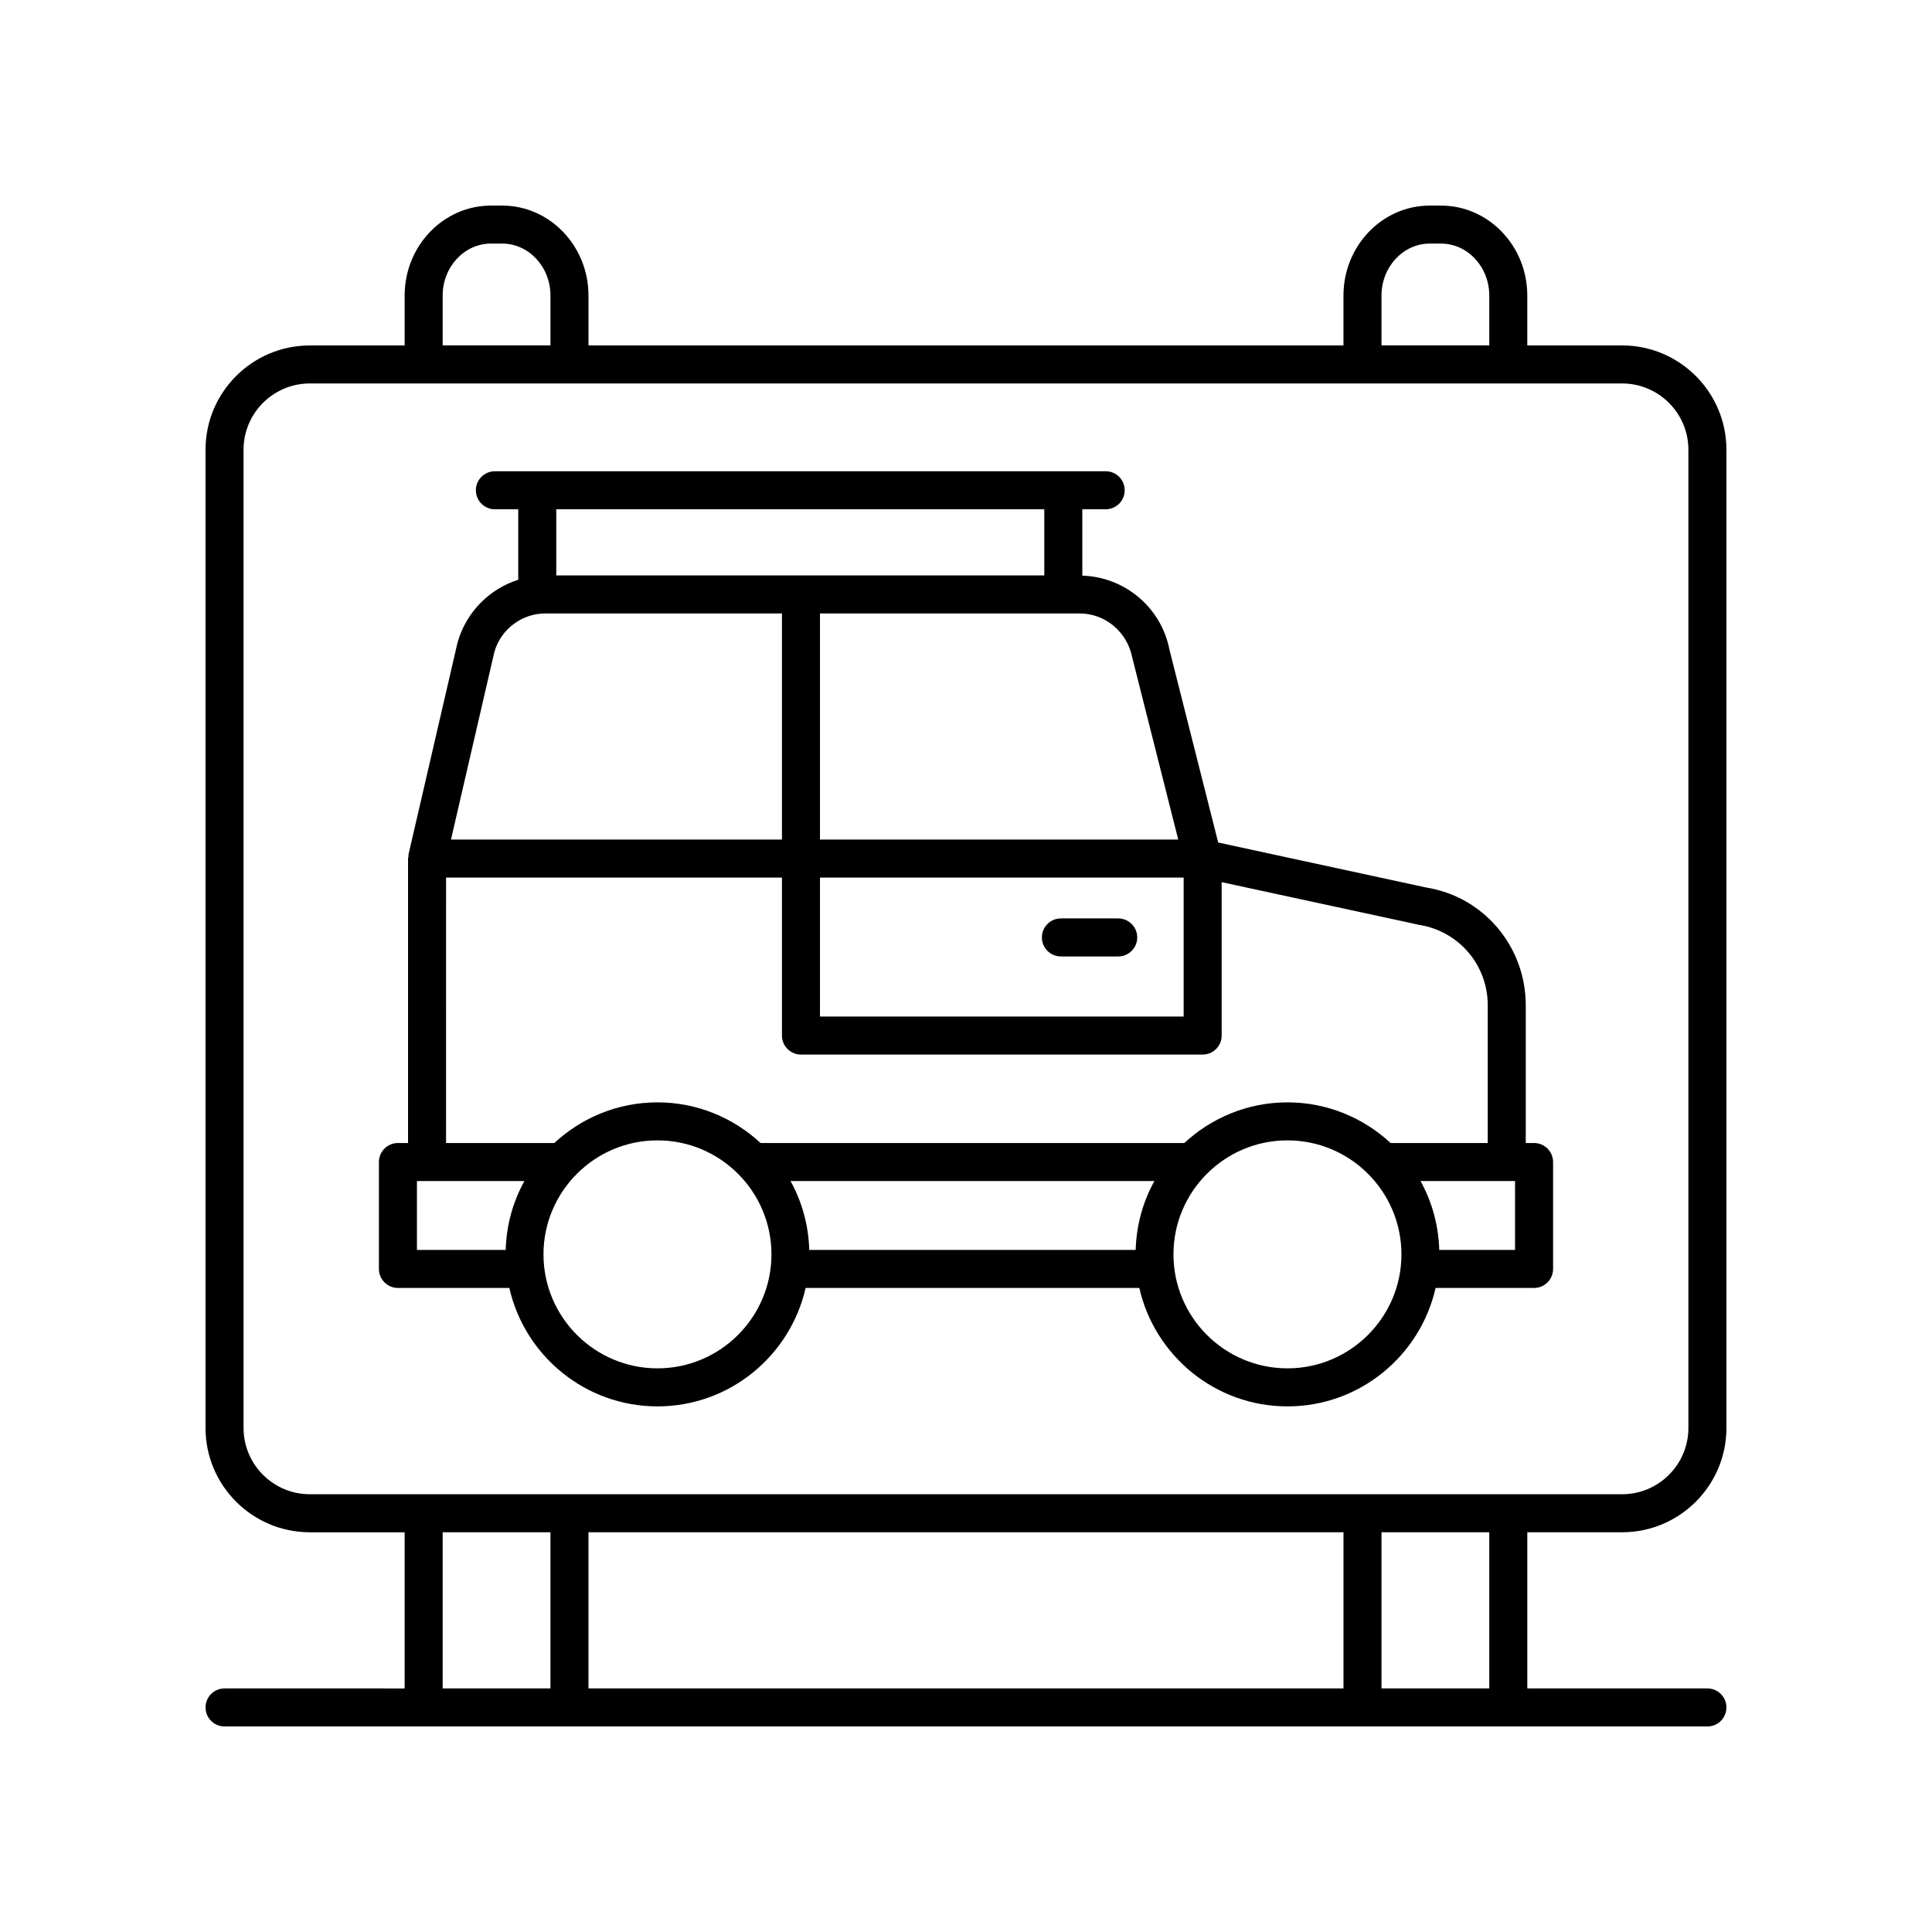
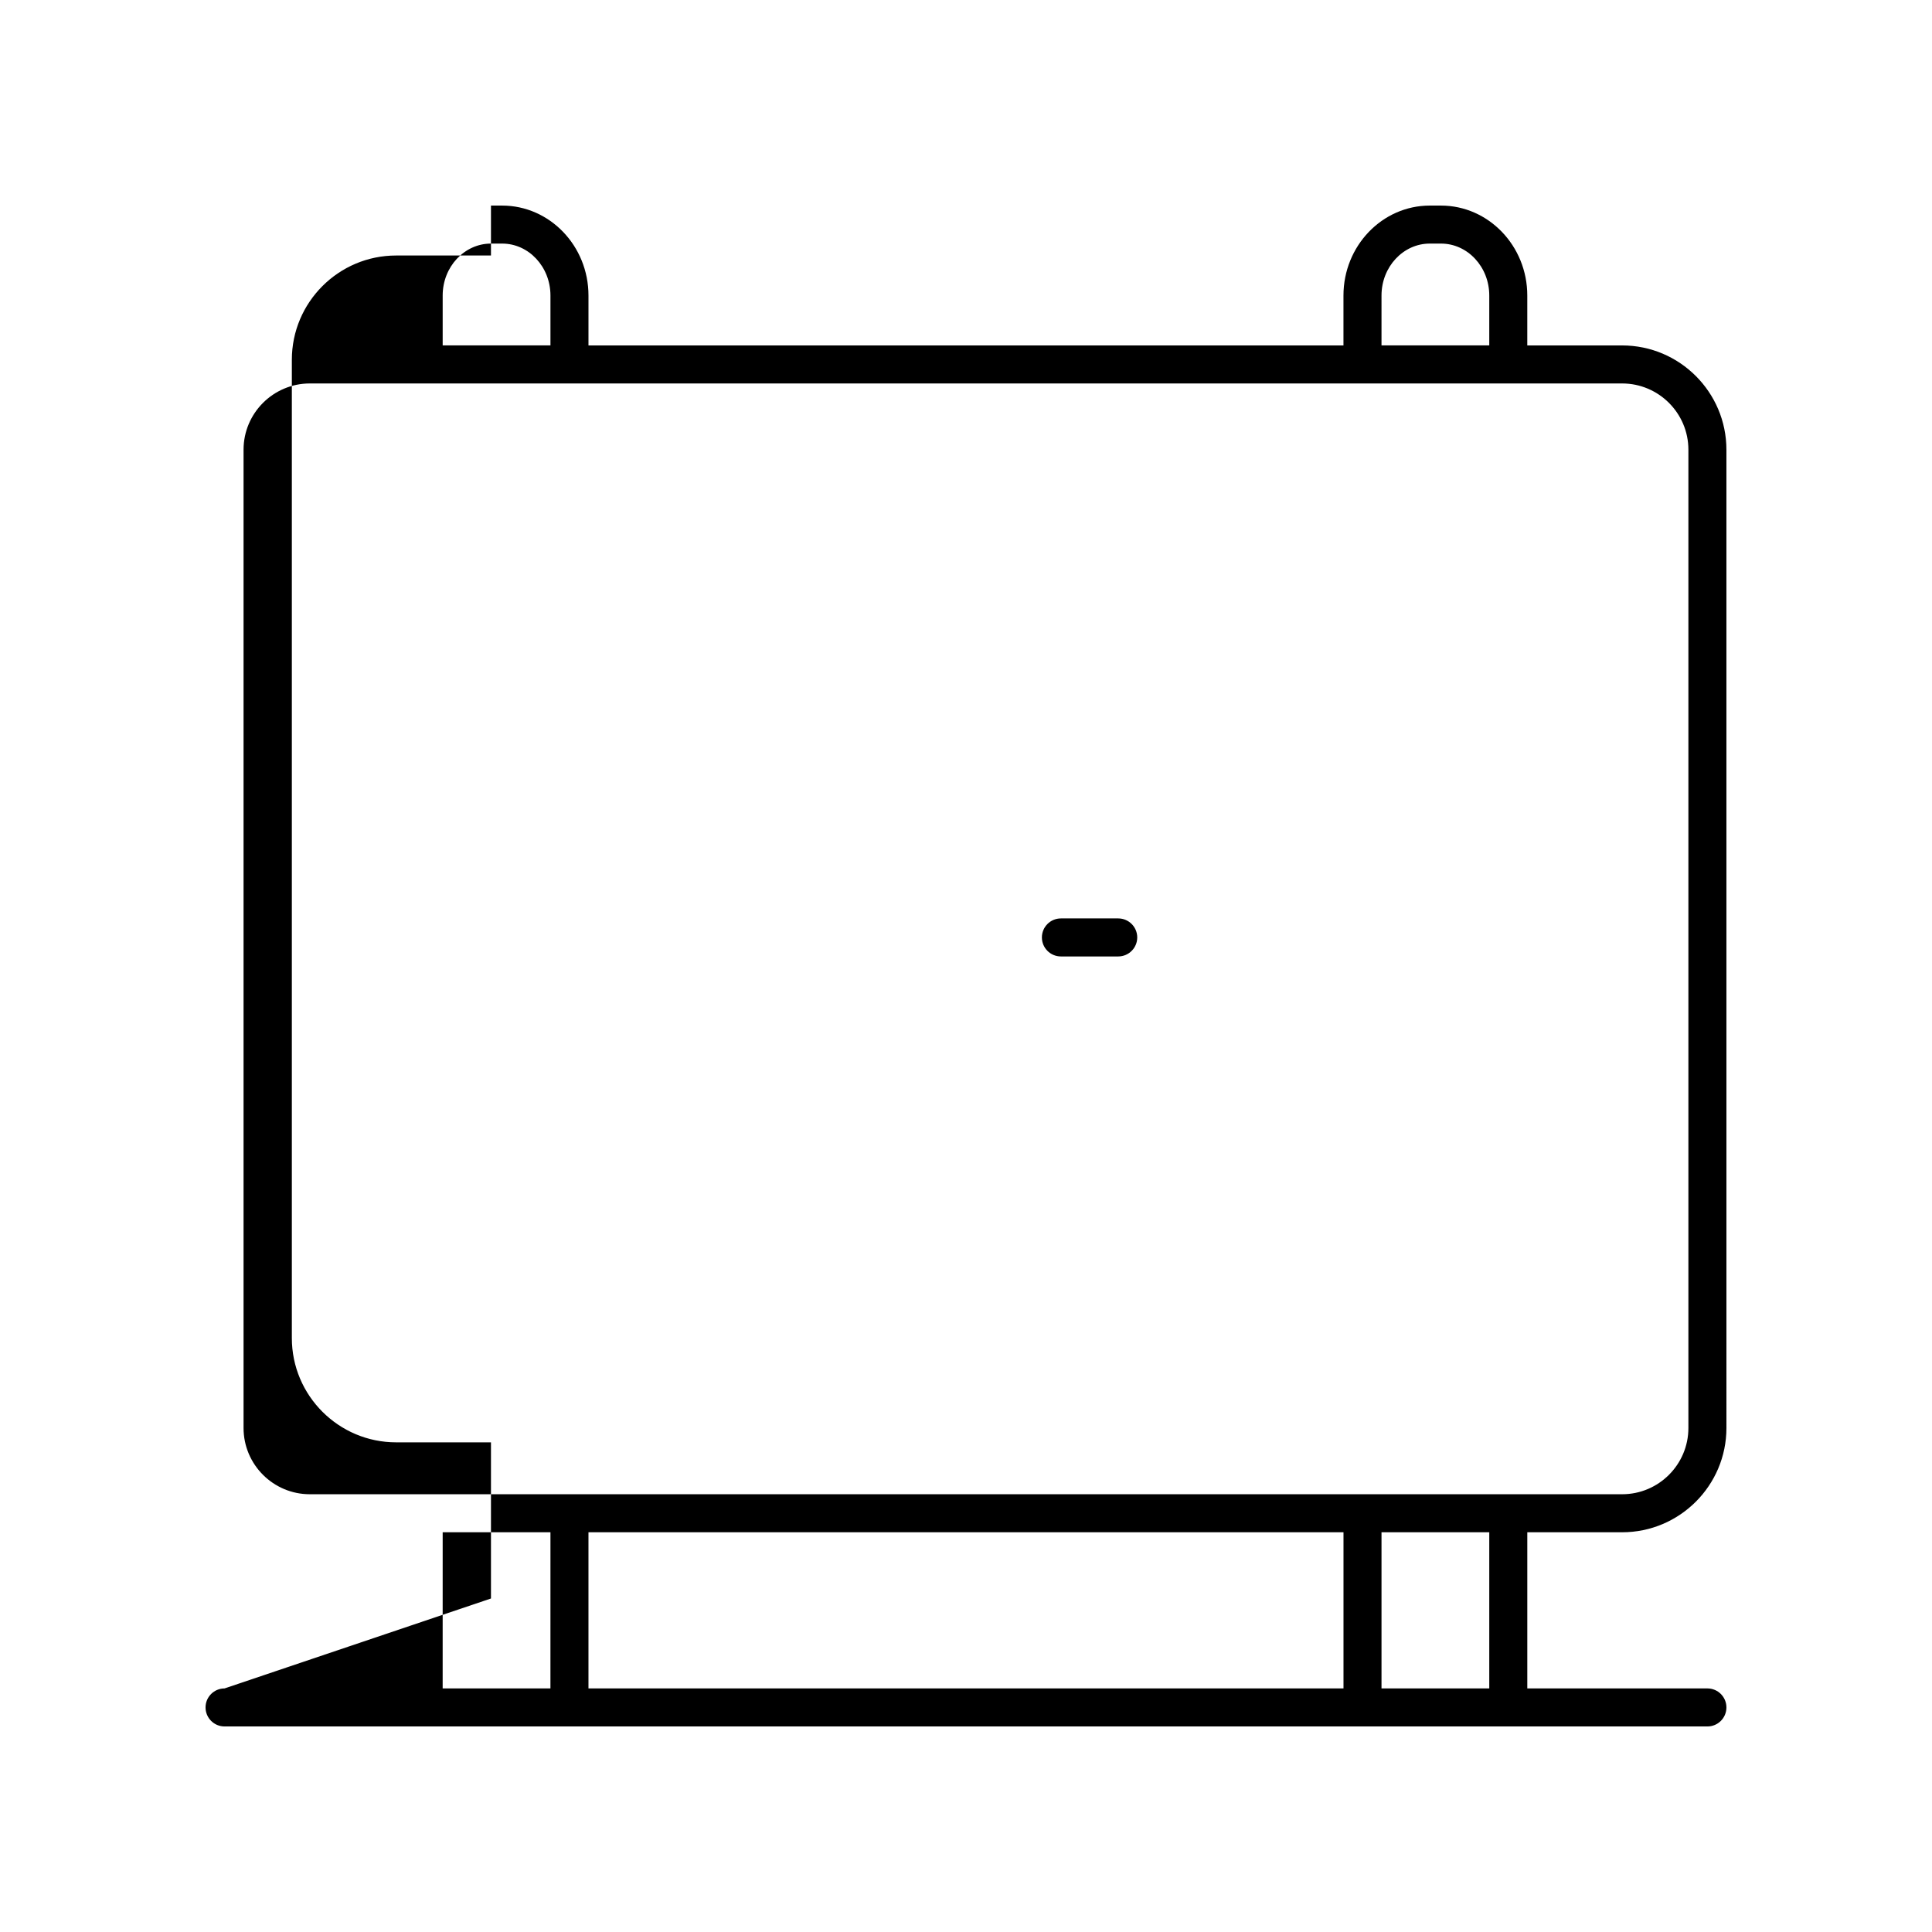
<svg xmlns="http://www.w3.org/2000/svg" fill="#000000" width="800px" height="800px" version="1.1" viewBox="144 144 512 512">
  <g>
-     <path d="m203.51 591.45c-2.781 0-5.039 2.254-5.039 5.039 0 2.781 2.254 5.039 5.039 5.039h392.97c2.781 0 5.039-2.254 5.039-5.039 0-2.781-2.254-5.039-5.039-5.039h-47.73v-41.383h25.133c15.238 0 27.637-12.398 27.637-27.637l-0.004-259.25c0-15.238-12.398-27.637-27.637-27.637h-25.133v-13.227c0-13.145-10.262-23.836-22.875-23.836h-2.965c-12.613 0-22.875 10.691-22.875 23.836v13.227l-200.08 0.004v-13.23c0-13.145-10.262-23.836-22.875-23.836h-2.965c-12.613 0-22.875 10.691-22.875 23.836v13.227l-25.133 0.004c-15.238 0-27.637 12.398-27.637 27.637v259.25c0 15.238 12.398 27.637 27.637 27.637h25.133v41.383zm296.53-41.383v41.383h-200.09v-41.383zm38.633 41.383h-28.559v-41.383h28.559zm-28.559-369.14c0-7.586 5.742-13.758 12.797-13.758h2.965c7.055 0 12.797 6.172 12.797 13.758v13.227h-28.559zm-248.8 0c0-7.586 5.742-13.758 12.797-13.758h2.965c7.059 0 12.801 6.172 12.801 13.758v13.227h-28.562zm-52.77 300.12v-259.25c0-9.684 7.875-17.559 17.559-17.559h347.78c9.684 0 17.559 7.875 17.559 17.559v259.25c0 9.684-7.875 17.559-17.559 17.559h-347.78c-9.684 0-17.559-7.875-17.559-17.559zm52.77 27.637h28.562l-0.004 41.383h-28.562z" />
+     <path d="m203.51 591.45c-2.781 0-5.039 2.254-5.039 5.039 0 2.781 2.254 5.039 5.039 5.039h392.97c2.781 0 5.039-2.254 5.039-5.039 0-2.781-2.254-5.039-5.039-5.039h-47.73v-41.383h25.133c15.238 0 27.637-12.398 27.637-27.637l-0.004-259.25c0-15.238-12.398-27.637-27.637-27.637h-25.133v-13.227c0-13.145-10.262-23.836-22.875-23.836h-2.965c-12.613 0-22.875 10.691-22.875 23.836v13.227l-200.08 0.004v-13.23c0-13.145-10.262-23.836-22.875-23.836h-2.965v13.227l-25.133 0.004c-15.238 0-27.637 12.398-27.637 27.637v259.25c0 15.238 12.398 27.637 27.637 27.637h25.133v41.383zm296.53-41.383v41.383h-200.09v-41.383zm38.633 41.383h-28.559v-41.383h28.559zm-28.559-369.14c0-7.586 5.742-13.758 12.797-13.758h2.965c7.055 0 12.797 6.172 12.797 13.758v13.227h-28.559zm-248.8 0c0-7.586 5.742-13.758 12.797-13.758h2.965c7.059 0 12.801 6.172 12.801 13.758v13.227h-28.562zm-52.77 300.12v-259.25c0-9.684 7.875-17.559 17.559-17.559h347.78c9.684 0 17.559 7.875 17.559 17.559v259.25c0 9.684-7.875 17.559-17.559 17.559h-347.78c-9.684 0-17.559-7.875-17.559-17.559zm52.77 27.637h28.562l-0.004 41.383h-28.562z" />
    <path d="m440.34 387.39h-15.188c-2.781 0-5.039 2.254-5.039 5.039 0 2.781 2.254 5.039 5.039 5.039h15.188c2.781 0 5.039-2.254 5.039-5.039s-2.258-5.039-5.039-5.039z" />
-     <path d="m550.54 446.91h-2.199v-36.508c0-15.637-11.207-28.781-26.379-31.199l-55.129-11.93-12.93-51.164c-2.168-11.121-11.816-19.207-23.078-19.555v-17.594h6.195c2.781 0 5.039-2.254 5.039-5.039 0-2.781-2.254-5.039-5.039-5.039l-161.87 0.004c-2.781 0-5.039 2.254-5.039 5.039 0 2.781 2.254 5.039 5.039 5.039h6.191v18.68c-7.586 2.406-13.758 8.488-16.074 16.586l-13 56.168c-0.043 0.195 0.004 0.379-0.016 0.57-0.023 0.195-0.113 0.363-0.113 0.566v75.375h-2.68c-2.781 0-5.039 2.254-5.039 5.039v28.332c0 2.781 2.254 5.039 5.039 5.039h29.52c4.066 17.938 20.109 31.387 39.258 31.387 19.152 0 35.195-13.445 39.262-31.387h88.434c4.066 17.938 20.109 31.387 39.262 31.387 19.152 0 35.191-13.445 39.258-31.387h26.094c2.781 0 5.039-2.254 5.039-5.039v-28.332c-0.008-2.785-2.262-5.039-5.043-5.039zm-189.24-70.336h96.379v36.82h-96.379zm82.773-58.266 12.172 48.188h-94.945v-59.93h68.793c6.769 0 12.625 4.824 13.98 11.742zm-23.324-39.348v17.527h-129.33v-17.527zm-145.73 37.793c1.719-6 7.277-10.188 13.52-10.188h62.688v59.93h-87.715zm-12.805 59.82h89.012v41.859c0 2.781 2.254 5.039 5.039 5.039h106.45c2.781 0 5.039-2.254 5.039-5.039v-40.652l52.348 11.32c10.527 1.684 18.164 10.645 18.164 21.301v36.508h-25.746c-7.188-6.664-16.777-10.773-27.328-10.773-10.555 0-20.141 4.109-27.332 10.773h-112.3c-7.191-6.664-16.777-10.773-27.332-10.773-10.551 0-20.141 4.109-27.328 10.773h-28.691zm182.75 98.668h-86.504c-0.191-6.602-1.949-12.812-4.961-18.254h96.426c-3.016 5.438-4.769 11.652-4.961 18.254zm-190.47-18.258h28.477c-3.012 5.441-4.766 11.652-4.961 18.254h-23.516zm63.742 49.641c-16.656 0-30.207-13.551-30.207-30.207s13.551-30.207 30.207-30.207 30.207 13.551 30.207 30.207c0 16.66-13.551 30.207-30.207 30.207zm166.95 0c-16.656 0-30.207-13.551-30.207-30.207s13.551-30.207 30.207-30.207 30.207 13.551 30.207 30.207c0 16.66-13.551 30.207-30.207 30.207zm60.316-31.383h-20.09c-0.191-6.602-1.949-12.812-4.961-18.254h25.051z" />
  </g>
</svg>